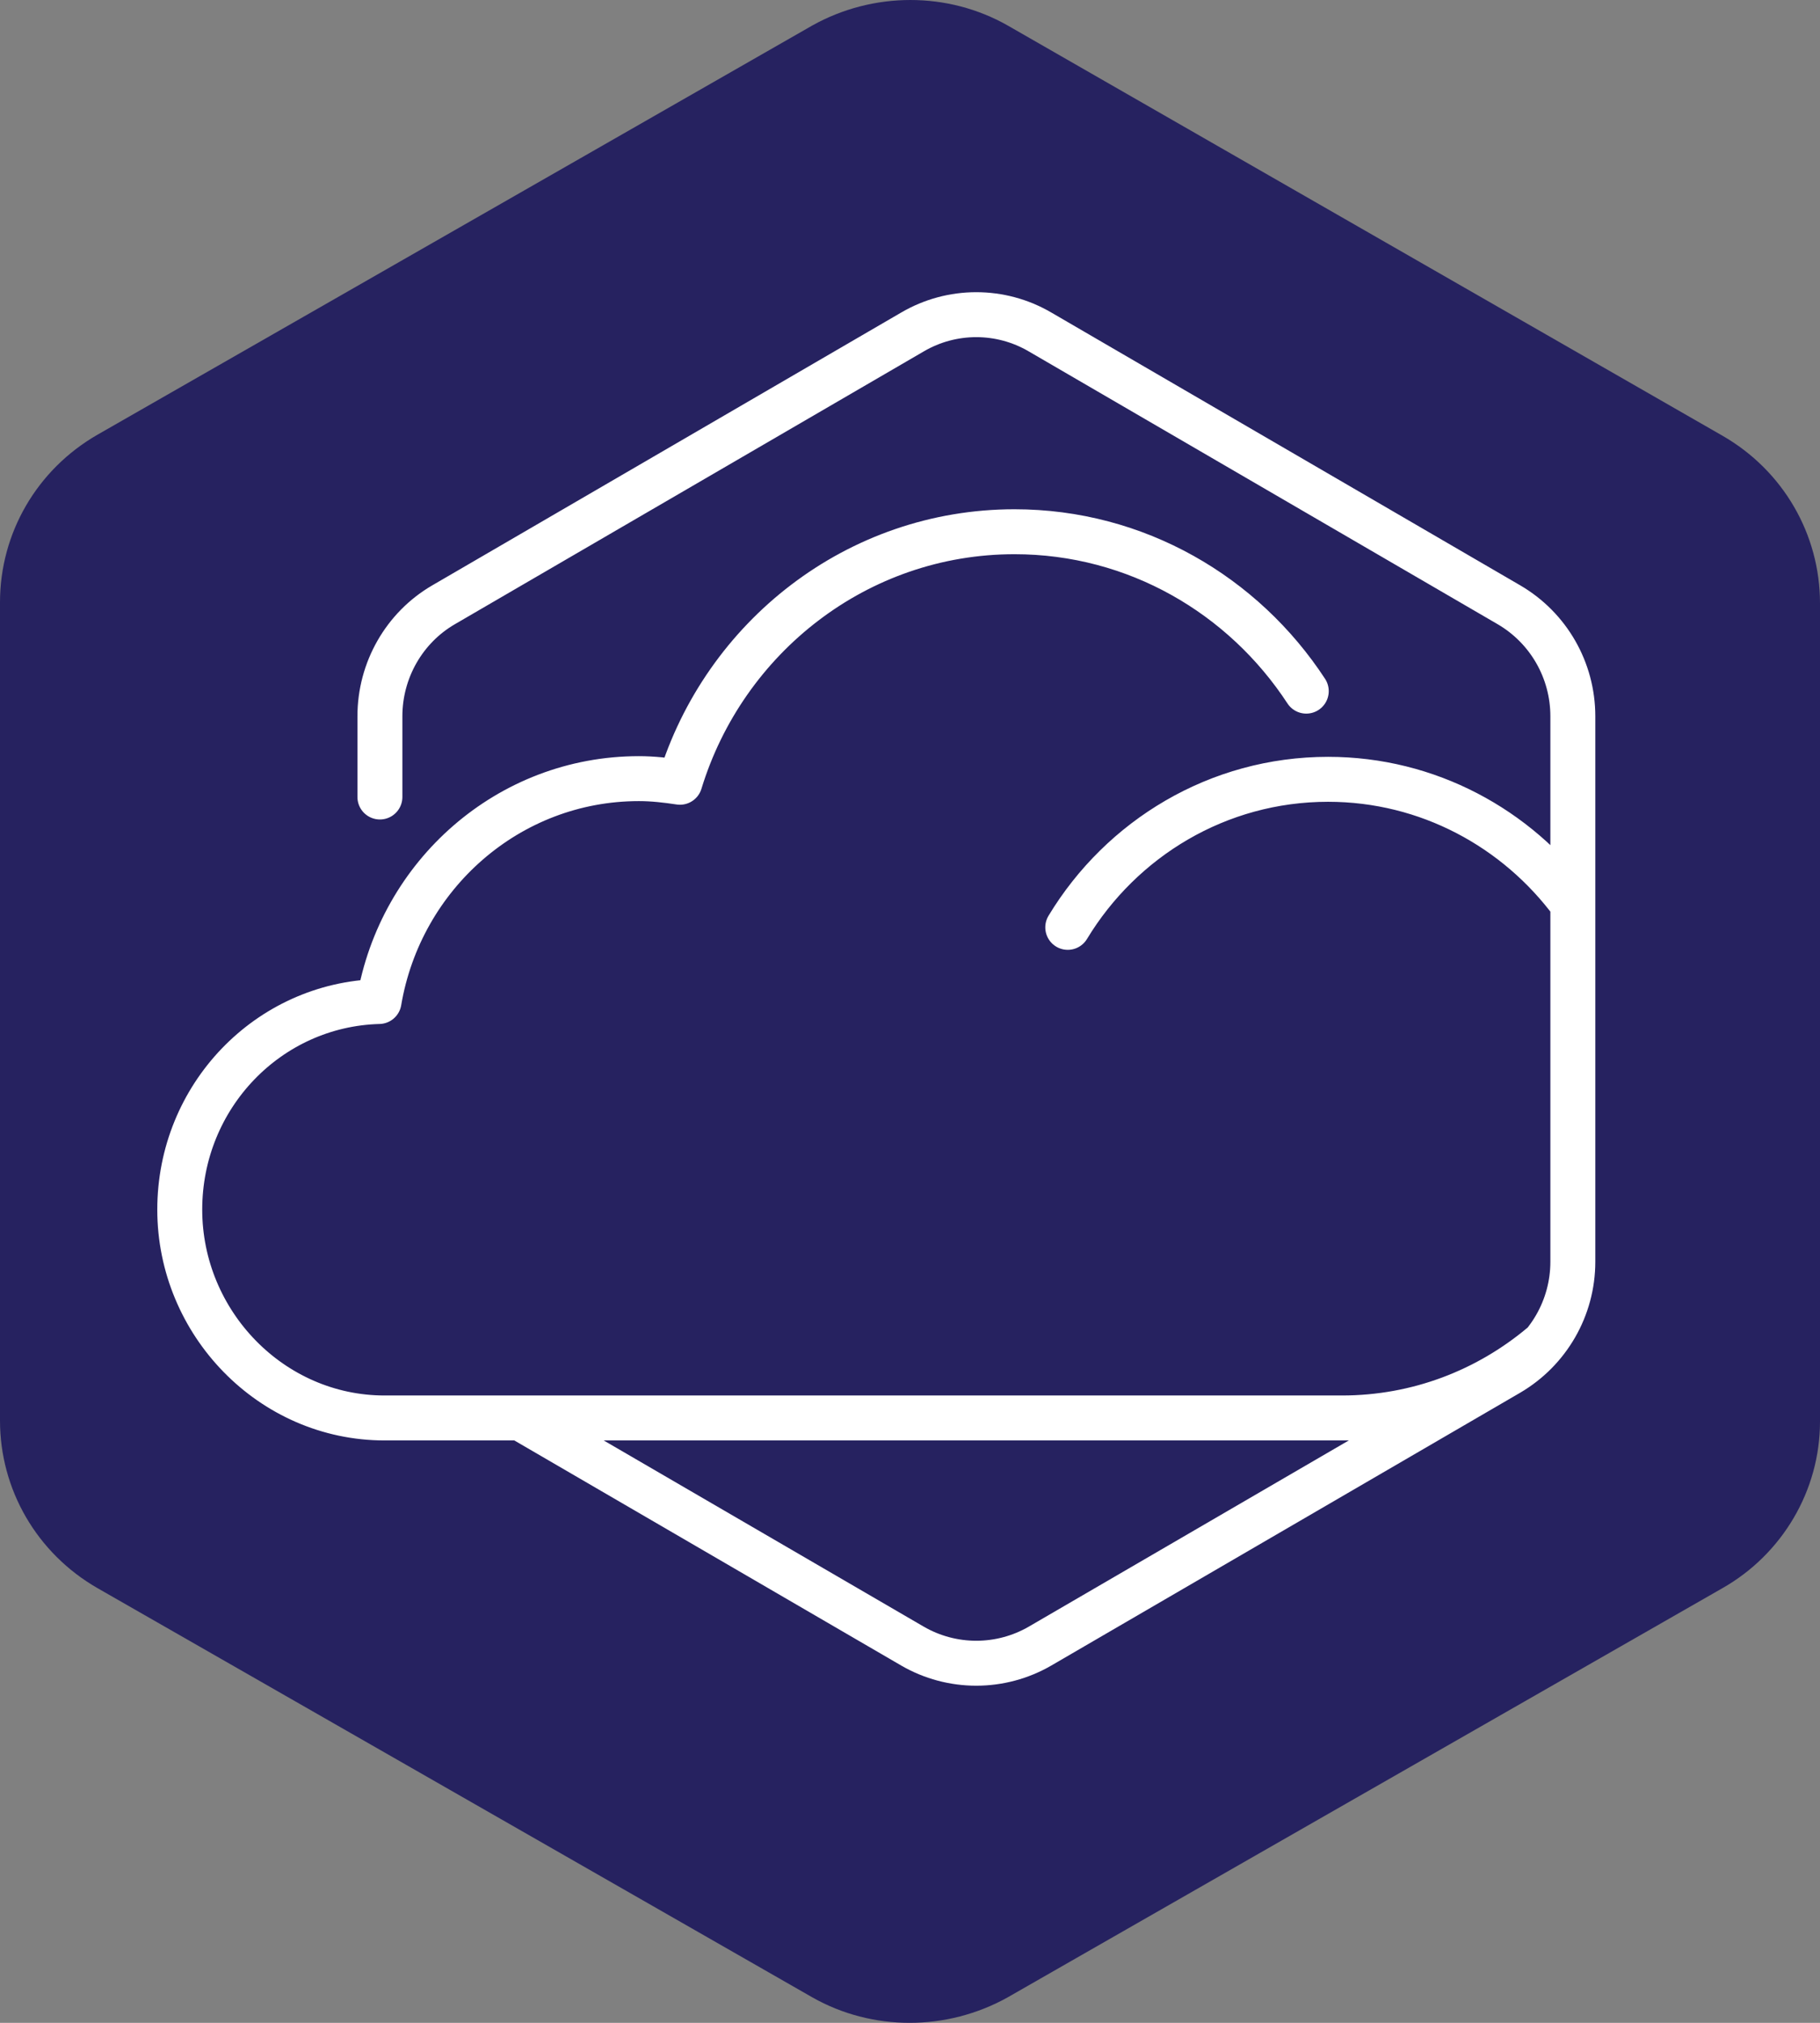
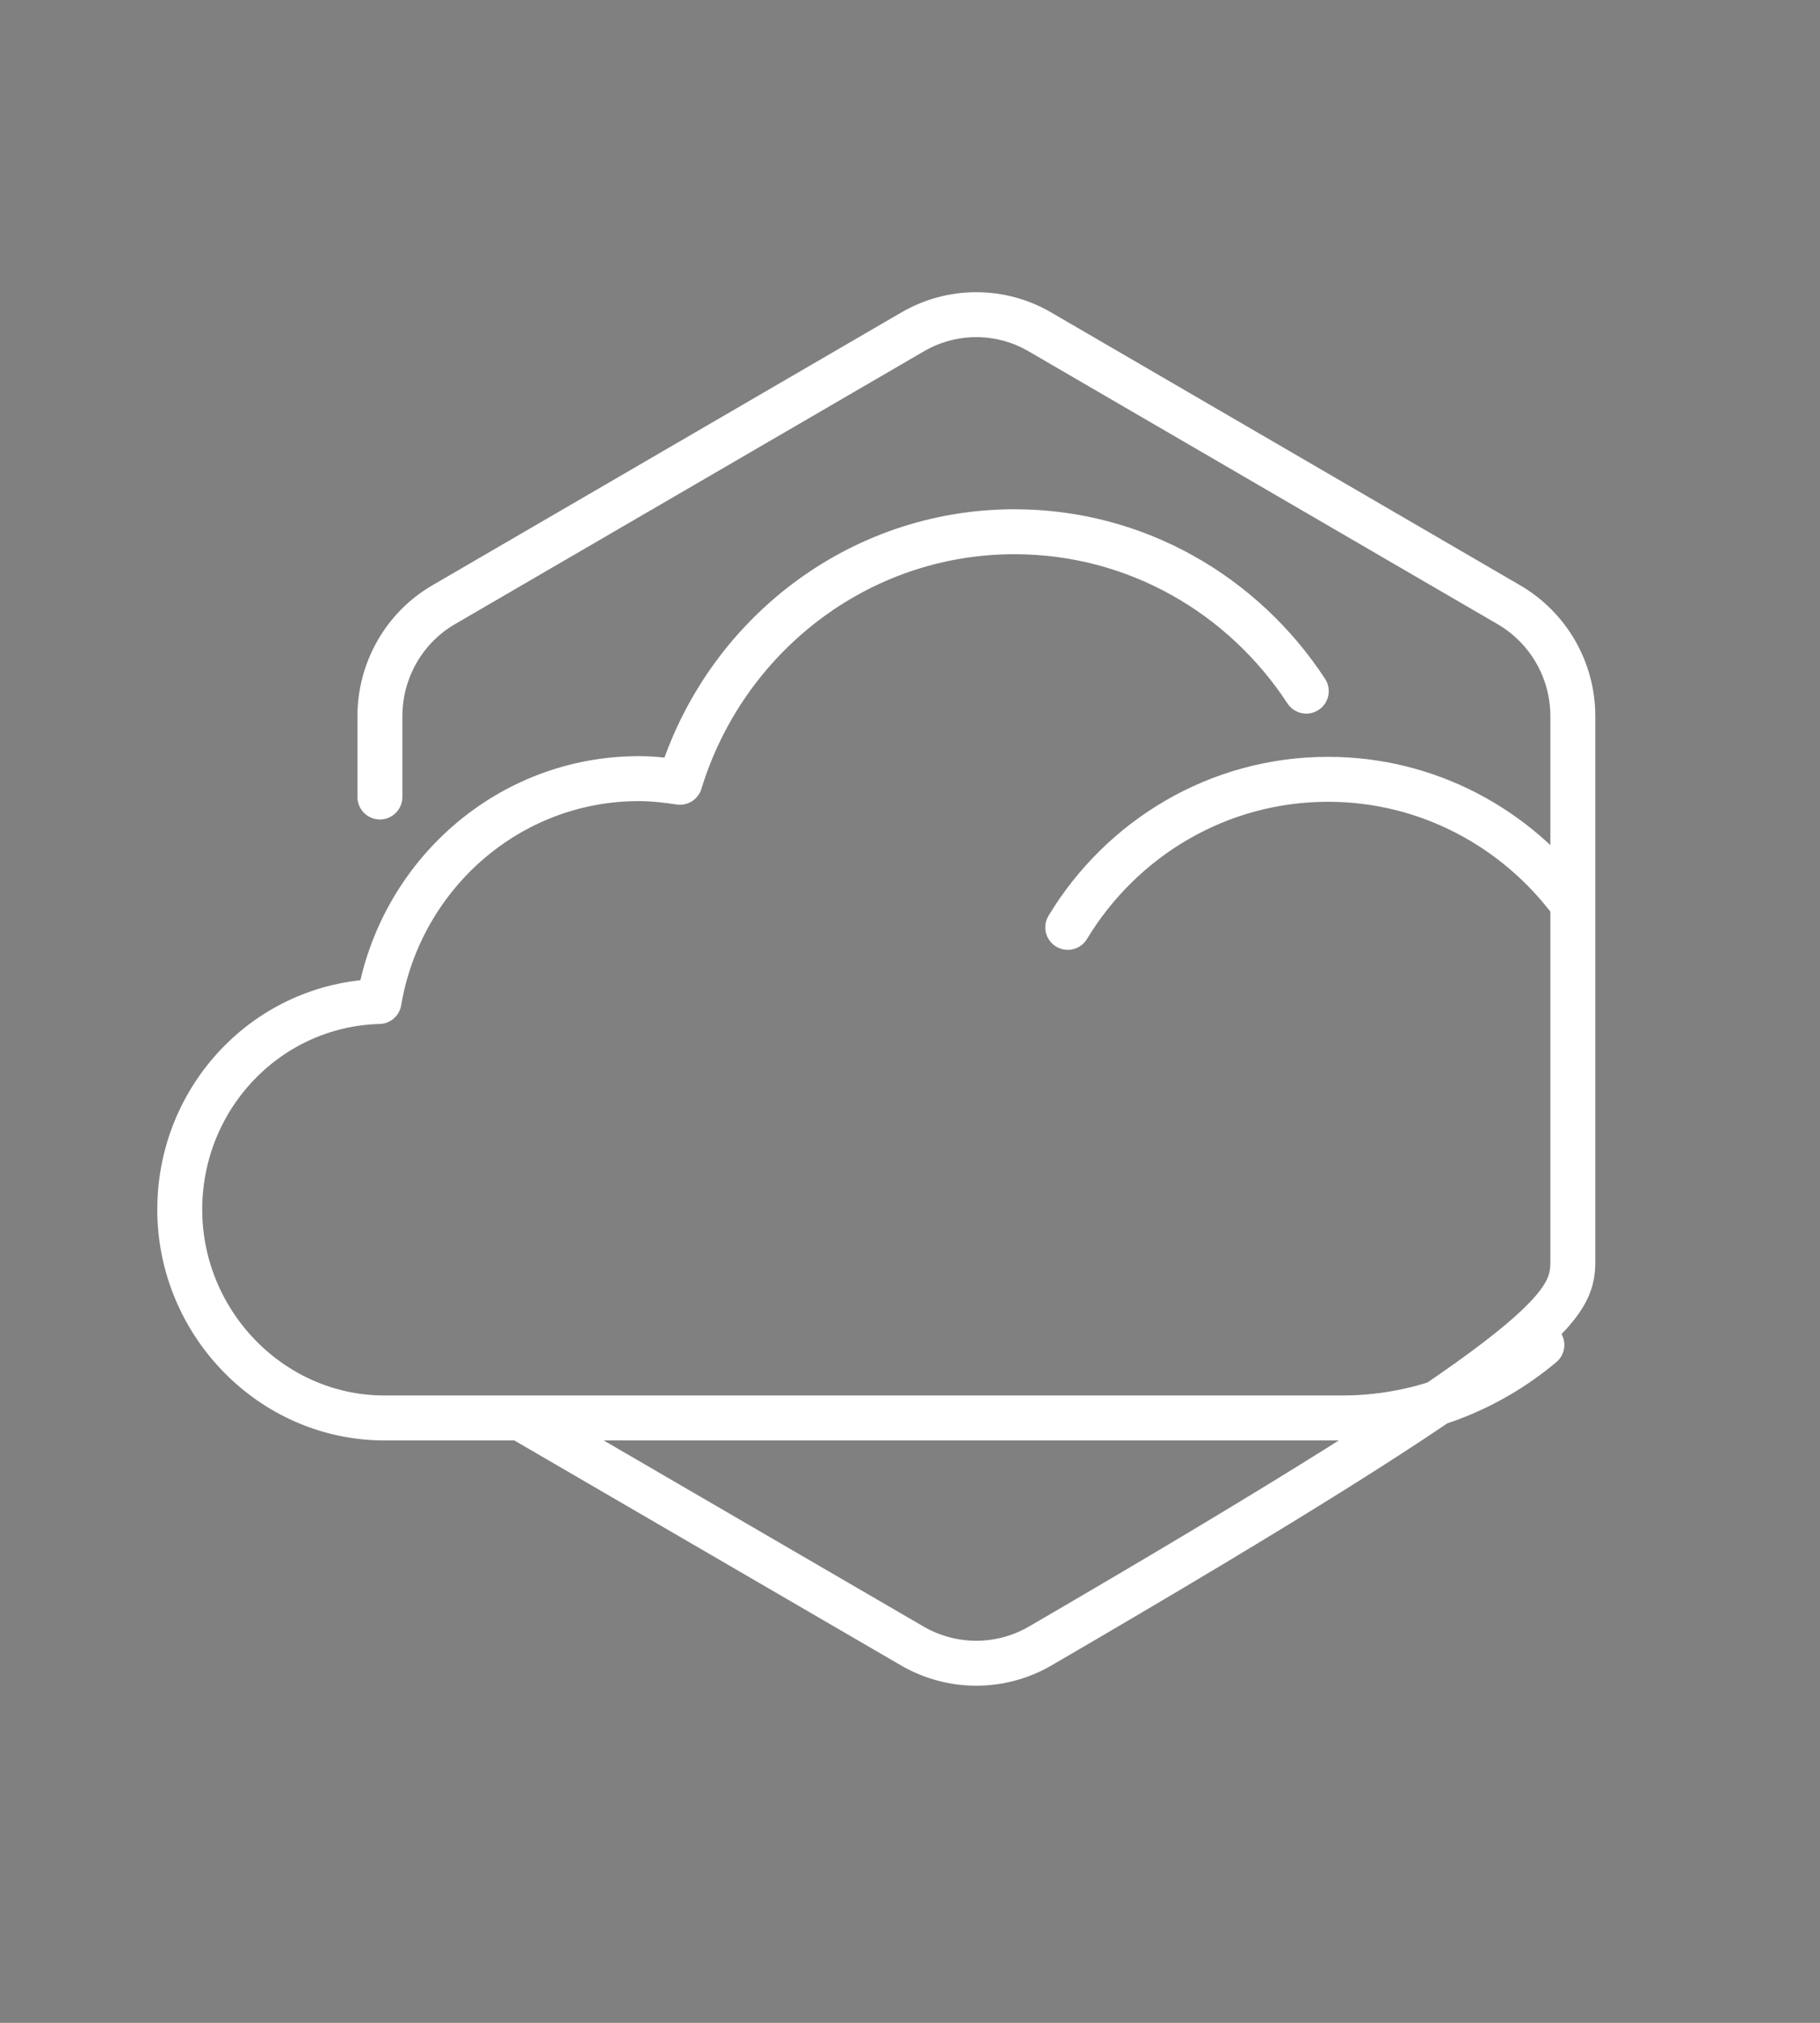
<svg xmlns="http://www.w3.org/2000/svg" width="81" height="90" viewBox="0 0 81 90" fill="none">
  <rect x="0" y="0" width="81" height="90" fill="#808080" stroke="none" />
  <g clip-path="url(#clip0_5769_498)">
-     <path d="M44.844 1.132C42.182 -0.377 38.865 -0.377 36.156 1.132L4.344 19.338C1.635 20.893 0 23.729 0 26.794V63.206C0 66.271 1.635 69.107 4.344 70.662L36.156 88.868C38.818 90.377 42.135 90.377 44.844 88.868L76.656 70.662C79.318 69.153 81 66.316 81 63.252V26.84C81 23.775 79.365 20.939 76.656 19.384L44.844 1.132Z" fill="#262260" />
-     <path d="M23.178 63.099L40.607 73.236C42.363 74.255 44.535 74.255 46.291 73.236L67.153 61.101C68.909 60.072 70 58.186 70 56.139V31.869C70 29.822 68.919 27.935 67.153 26.906L46.291 14.772C44.535 13.743 42.363 13.743 40.607 14.772L19.745 26.906C17.989 27.925 16.908 29.822 16.908 31.869V35.46M58.136 30.75C55.338 26.473 50.567 23.658 45.15 23.658C38.157 23.658 32.234 28.349 30.261 34.804C29.665 34.714 29.06 34.643 28.435 34.643C22.632 34.643 17.821 38.93 16.869 44.559C11.948 44.69 8 48.775 8 53.818C8 58.862 12.077 63.088 17.116 63.088H59.723C63.106 63.088 66.201 61.868 68.621 59.84M69.99 40.211C67.51 36.852 63.552 34.673 59.108 34.673C54.207 34.673 49.912 37.306 47.521 41.26" stroke="white" stroke-width="2" stroke-linecap="round" stroke-linejoin="round" />
+     <path d="M23.178 63.099L40.607 73.236C42.363 74.255 44.535 74.255 46.291 73.236C68.909 60.072 70 58.186 70 56.139V31.869C70 29.822 68.919 27.935 67.153 26.906L46.291 14.772C44.535 13.743 42.363 13.743 40.607 14.772L19.745 26.906C17.989 27.925 16.908 29.822 16.908 31.869V35.46M58.136 30.75C55.338 26.473 50.567 23.658 45.15 23.658C38.157 23.658 32.234 28.349 30.261 34.804C29.665 34.714 29.06 34.643 28.435 34.643C22.632 34.643 17.821 38.93 16.869 44.559C11.948 44.69 8 48.775 8 53.818C8 58.862 12.077 63.088 17.116 63.088H59.723C63.106 63.088 66.201 61.868 68.621 59.84M69.99 40.211C67.51 36.852 63.552 34.673 59.108 34.673C54.207 34.673 49.912 37.306 47.521 41.26" stroke="white" stroke-width="2" stroke-linecap="round" stroke-linejoin="round" />
  </g>
  <defs>
    <clipPath id="clip0_5769_498">
      <rect width="81" height="90" fill="white" />
    </clipPath>
  </defs>
</svg>